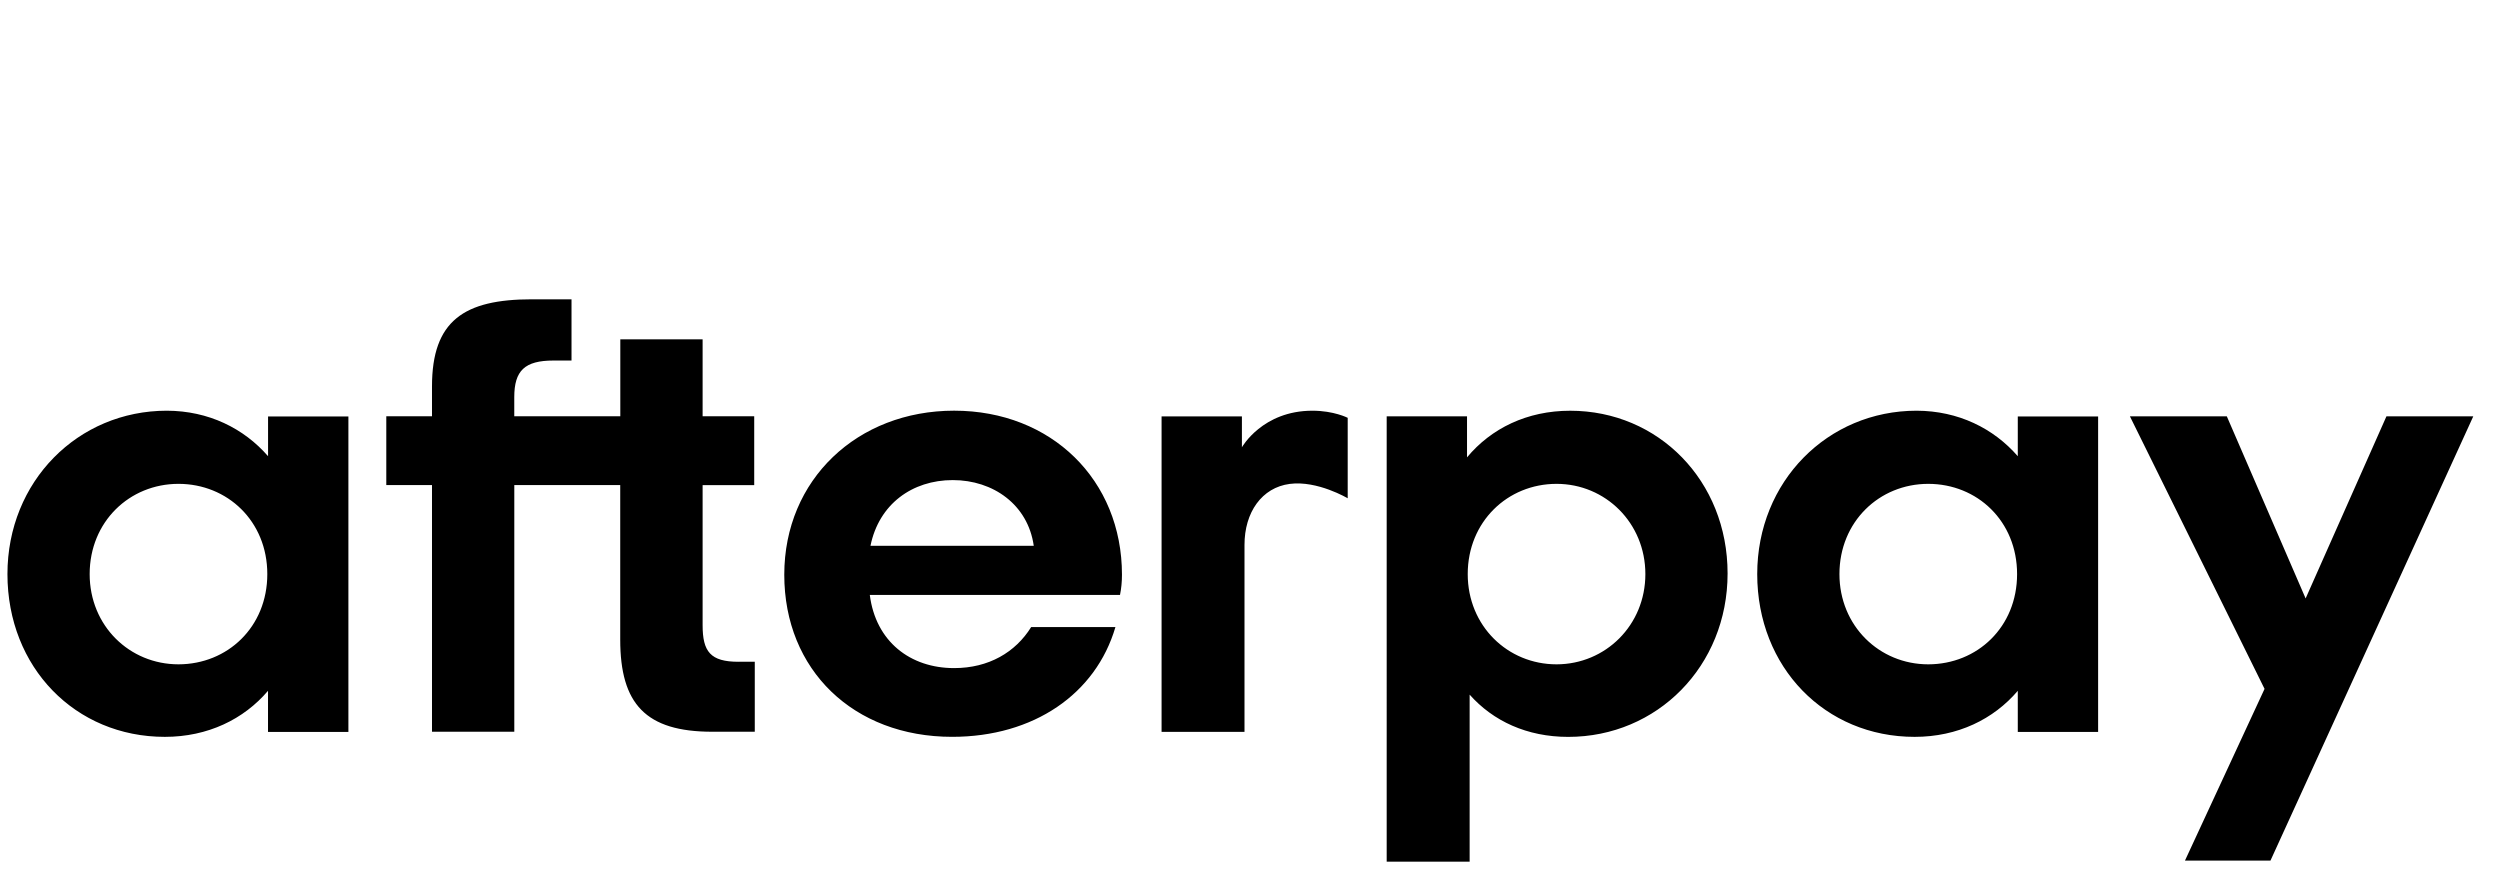
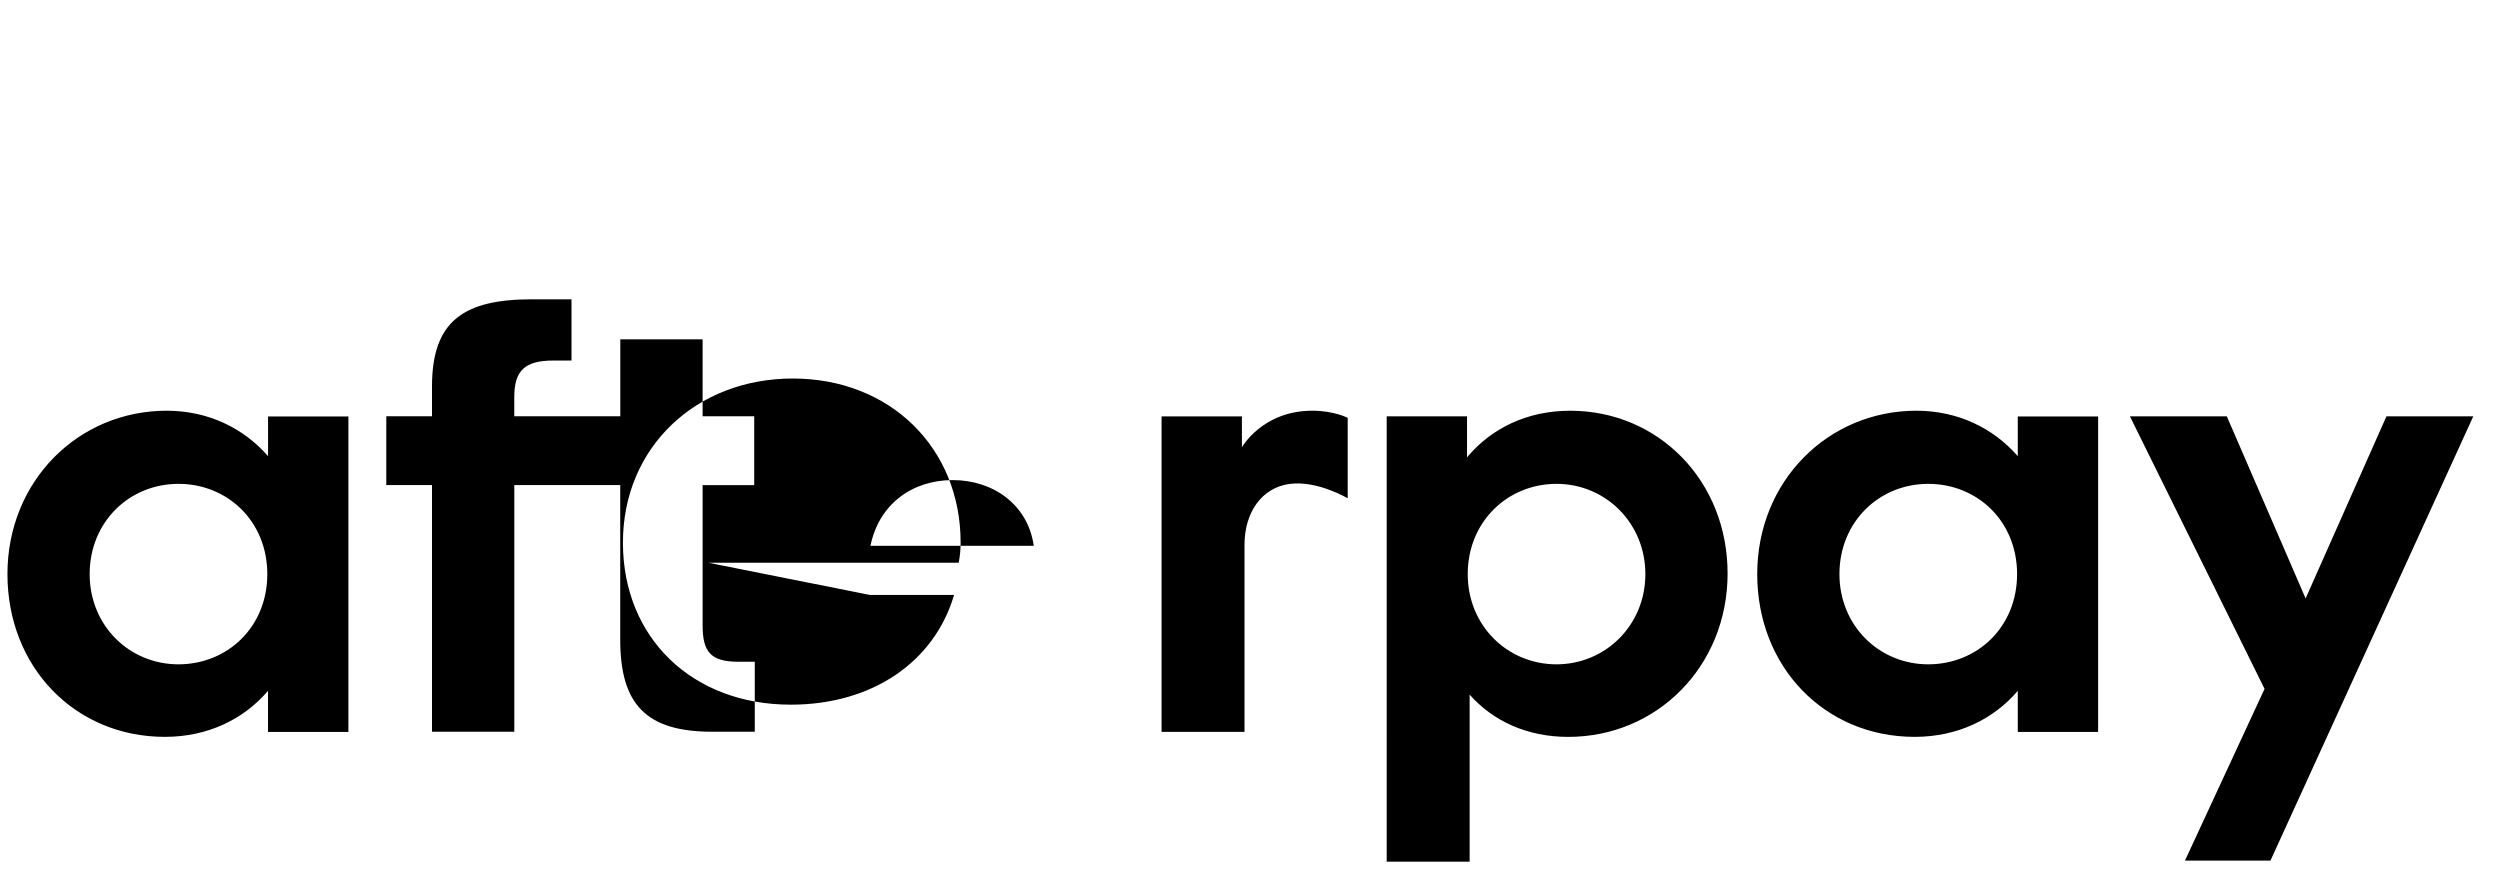
<svg xmlns="http://www.w3.org/2000/svg" fill="none" viewBox="0 0 89 31">
-   <path d="M9.516 20.438c0-1.887-1.42-3.213-3.162-3.213-1.743 0-3.162 1.348-3.162 3.213 0 1.842 1.419 3.212 3.162 3.212 1.745-.002 3.162-1.326 3.162-3.212Zm.025 5.615v-1.46c-.86 1.01-2.14 1.639-3.673 1.639-3.186 0-5.603-2.472-5.603-5.794 0-3.302 2.51-5.817 5.674-5.817 1.488.004 2.744.63 3.604 1.62v-1.415h2.86v11.23H9.54Zm16.75-2.494c-1 0-1.278-.36-1.278-1.302V17.27h1.837v-2.45h-1.837v-2.74h-2.93v2.74h-3.775v-.682c0-.944.372-1.303 1.395-1.303h.643v-2.18h-1.41c-2.418 0-3.557.764-3.557 3.1v1.064h-1.627v2.45h1.627v8.78h2.93v-8.781h3.771v5.502c0 2.29.906 3.28 3.278 3.28h1.512v-2.493h-.582Zm10.51-4.133c-.208-1.46-1.442-2.335-2.882-2.335-1.446 0-2.63.857-2.93 2.339h5.81Zm-5.836 1.753c.21 1.661 1.442 2.605 3 2.605 1.232 0 2.186-.562 2.744-1.46h3c-.698 2.38-2.908 3.907-5.813 3.907-3.512 0-5.976-2.38-5.976-5.771 0-3.392 2.605-5.84 6.047-5.84 3.465 0 5.975 2.47 5.975 5.84 0 .247-.023.493-.07.719h-8.907Zm27.61-.741c0-1.82-1.42-3.213-3.162-3.213-1.743 0-3.162 1.348-3.162 3.213 0 1.842 1.42 3.212 3.162 3.212 1.743-.002 3.162-1.393 3.162-3.212Zm-9.209-5.616h2.86v1.46c.86-1.033 2.138-1.66 3.673-1.66 3.139 0 5.603 2.493 5.603 5.793 0 3.302-2.51 5.818-5.673 5.818-1.465 0-2.674-.562-3.51-1.504v5.945h-2.953V14.822Zm22.442 5.616c0-1.887-1.417-3.213-3.162-3.213-1.743 0-3.162 1.348-3.162 3.213 0 1.842 1.42 3.212 3.162 3.212 1.745-.002 3.162-1.326 3.162-3.212Zm.025 5.615v-1.46c-.86 1.01-2.14 1.639-3.673 1.639-3.185 0-5.603-2.472-5.603-5.794 0-3.302 2.51-5.817 5.673-5.817 1.488.004 2.743.63 3.603 1.62v-1.415h2.86v11.23h-2.86Zm-27.621-10.13s.728-1.302 2.51-1.302c.762 0 1.256.253 1.256.253v2.865s-1.076-.641-2.064-.512-1.613 1.006-1.61 2.179v6.649h-2.952V14.824h2.86v1.1Zm43.836-1.1-7.22 15.815h-3.044l2.834-6.114-4.793-9.702h3.45l2.805 6.482 2.877-6.482h3.09Z" fill="#000" />
+   <path d="M9.516 20.438c0-1.887-1.42-3.213-3.162-3.213-1.743 0-3.162 1.348-3.162 3.213 0 1.842 1.419 3.212 3.162 3.212 1.745-.002 3.162-1.326 3.162-3.212Zm.025 5.615v-1.46c-.86 1.01-2.14 1.639-3.673 1.639-3.186 0-5.603-2.472-5.603-5.794 0-3.302 2.51-5.817 5.674-5.817 1.488.004 2.744.63 3.604 1.62v-1.415h2.86v11.23H9.54Zm16.75-2.494c-1 0-1.278-.36-1.278-1.302V17.27h1.837v-2.45h-1.837v-2.74h-2.93v2.74h-3.775v-.682c0-.944.372-1.303 1.395-1.303h.643v-2.18h-1.41c-2.418 0-3.557.764-3.557 3.1v1.064h-1.627v2.45h1.627v8.78h2.93v-8.781h3.771v5.502c0 2.29.906 3.28 3.278 3.28h1.512v-2.493h-.582Zm10.51-4.133c-.208-1.46-1.442-2.335-2.882-2.335-1.446 0-2.63.857-2.93 2.339h5.81Zm-5.836 1.753h3c-.698 2.38-2.908 3.907-5.813 3.907-3.512 0-5.976-2.38-5.976-5.771 0-3.392 2.605-5.84 6.047-5.84 3.465 0 5.975 2.47 5.975 5.84 0 .247-.023.493-.07.719h-8.907Zm27.61-.741c0-1.82-1.42-3.213-3.162-3.213-1.743 0-3.162 1.348-3.162 3.213 0 1.842 1.42 3.212 3.162 3.212 1.743-.002 3.162-1.393 3.162-3.212Zm-9.209-5.616h2.86v1.46c.86-1.033 2.138-1.66 3.673-1.66 3.139 0 5.603 2.493 5.603 5.793 0 3.302-2.51 5.818-5.673 5.818-1.465 0-2.674-.562-3.51-1.504v5.945h-2.953V14.822Zm22.442 5.616c0-1.887-1.417-3.213-3.162-3.213-1.743 0-3.162 1.348-3.162 3.213 0 1.842 1.42 3.212 3.162 3.212 1.745-.002 3.162-1.326 3.162-3.212Zm.025 5.615v-1.46c-.86 1.01-2.14 1.639-3.673 1.639-3.185 0-5.603-2.472-5.603-5.794 0-3.302 2.51-5.817 5.673-5.817 1.488.004 2.743.63 3.603 1.62v-1.415h2.86v11.23h-2.86Zm-27.621-10.13s.728-1.302 2.51-1.302c.762 0 1.256.253 1.256.253v2.865s-1.076-.641-2.064-.512-1.613 1.006-1.61 2.179v6.649h-2.952V14.824h2.86v1.1Zm43.836-1.1-7.22 15.815h-3.044l2.834-6.114-4.793-9.702h3.45l2.805 6.482 2.877-6.482h3.09Z" fill="#000" />
</svg>